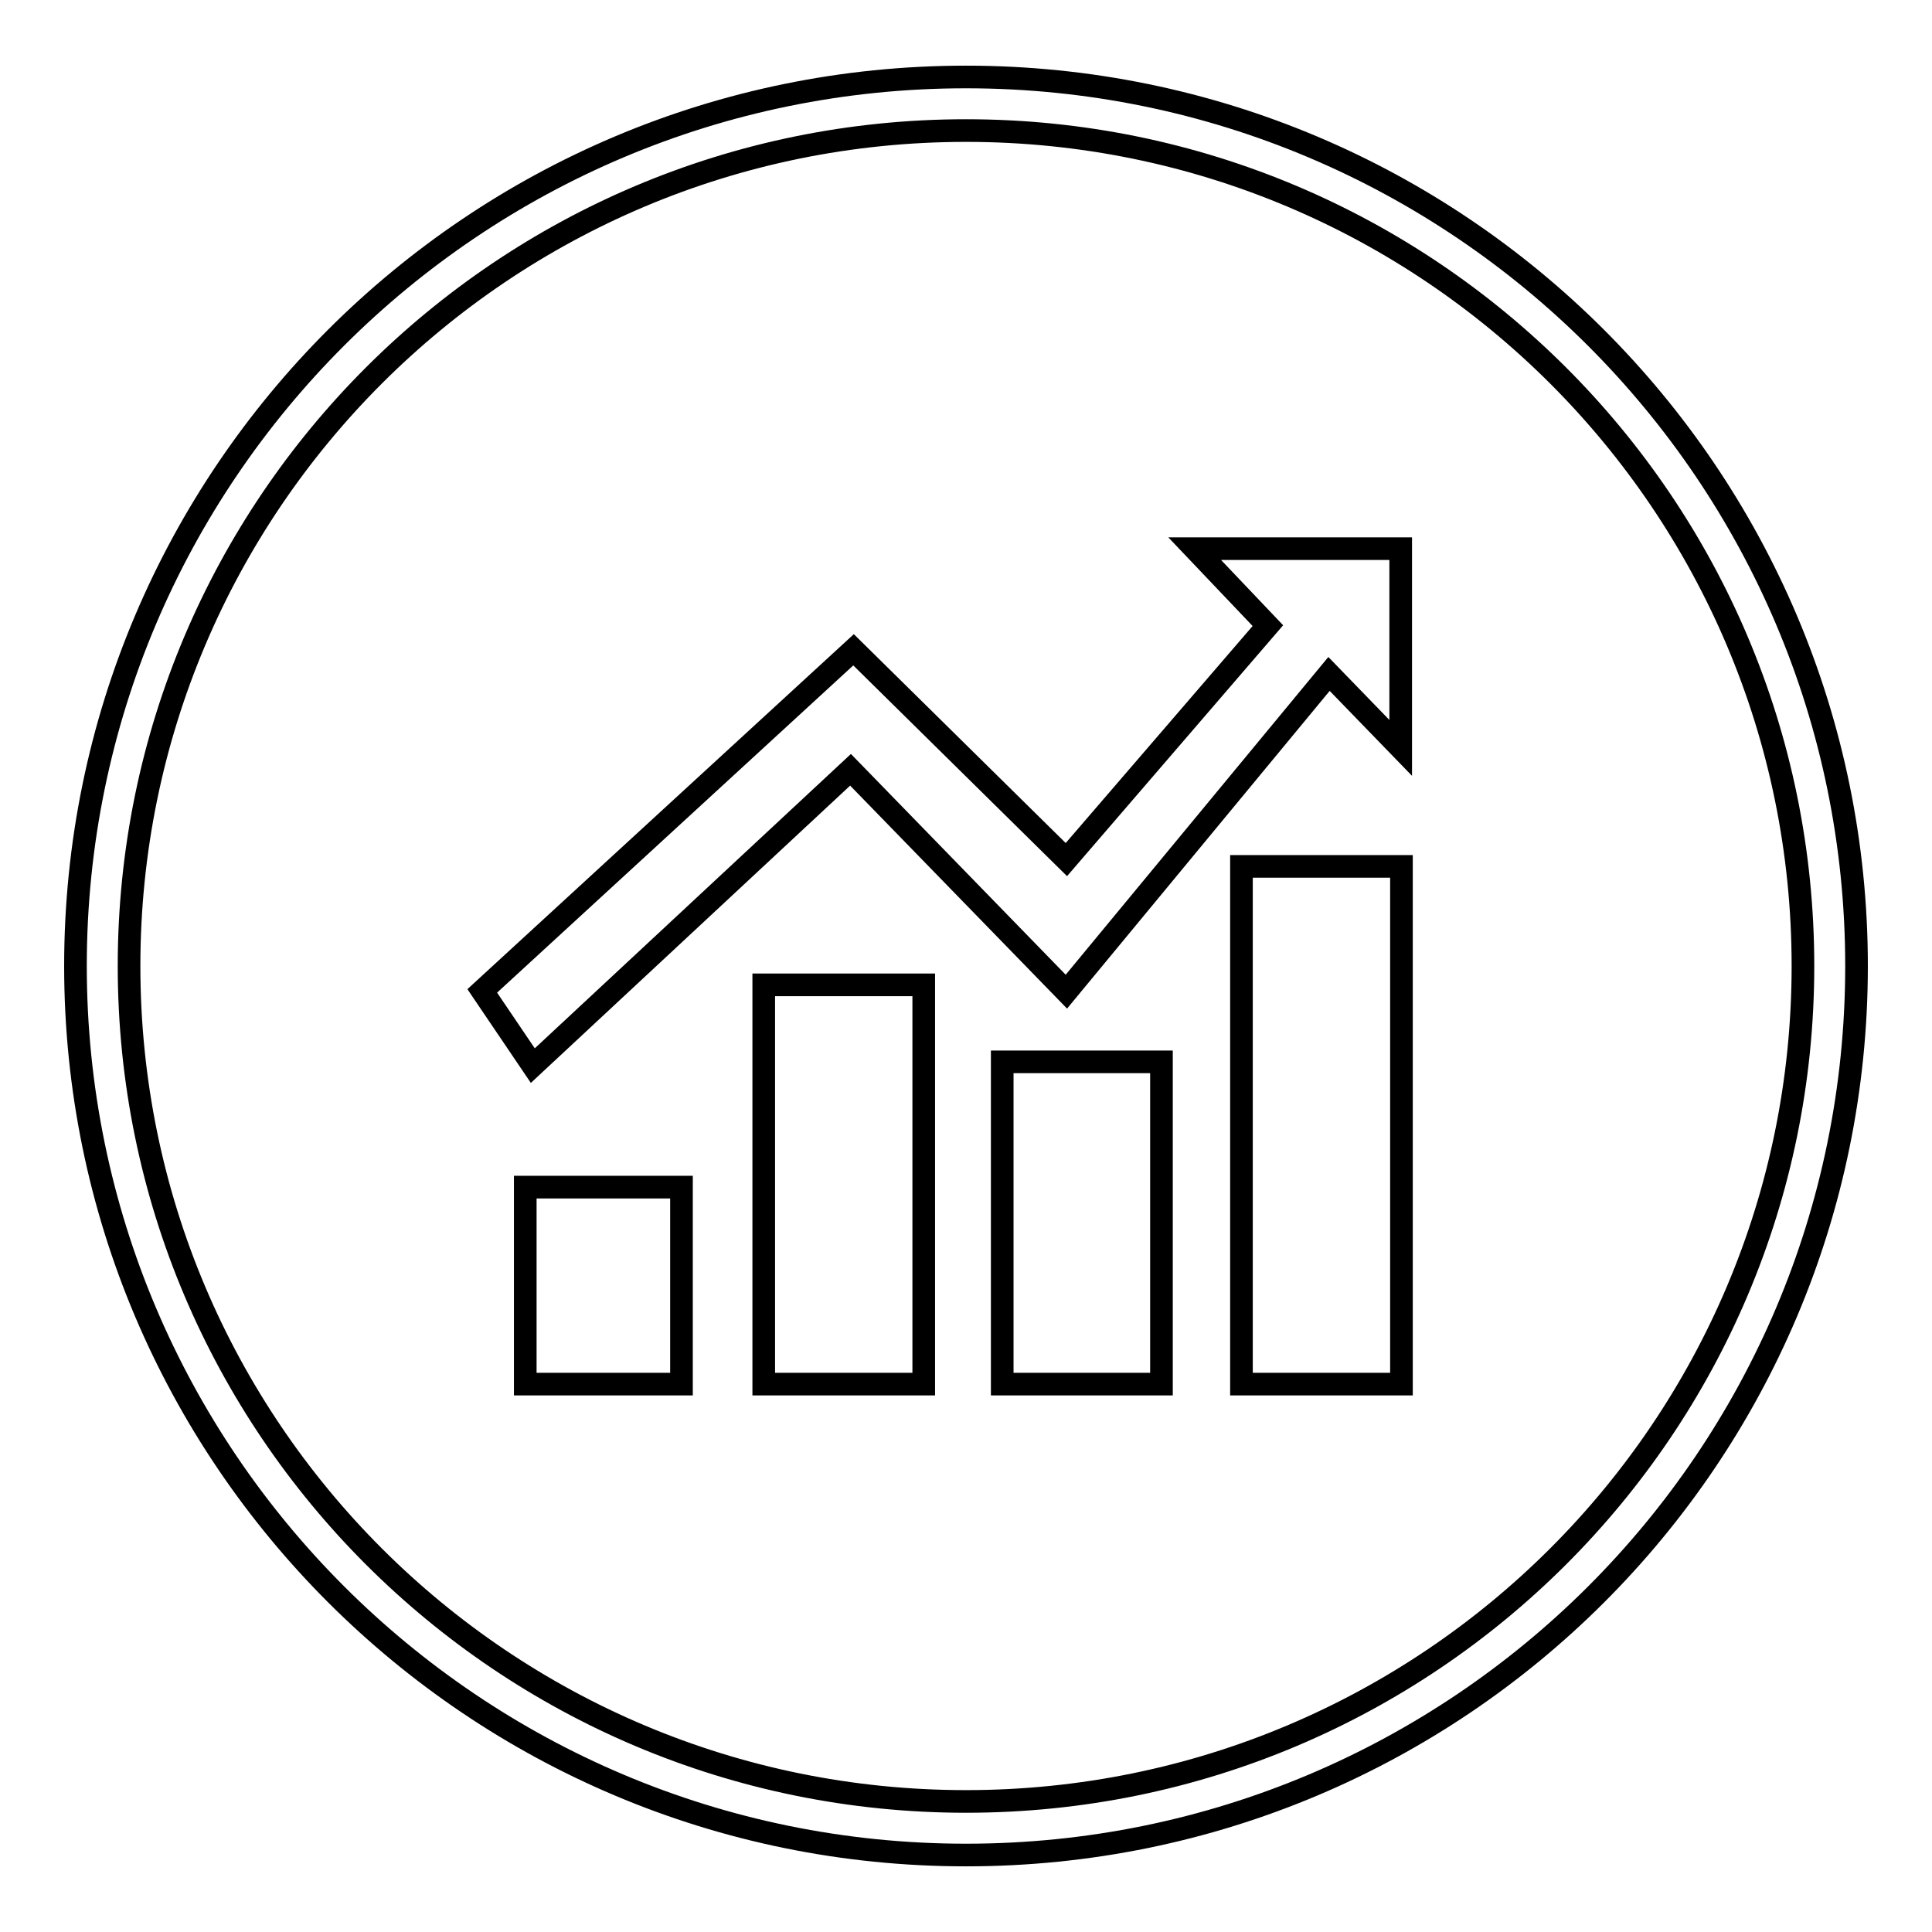
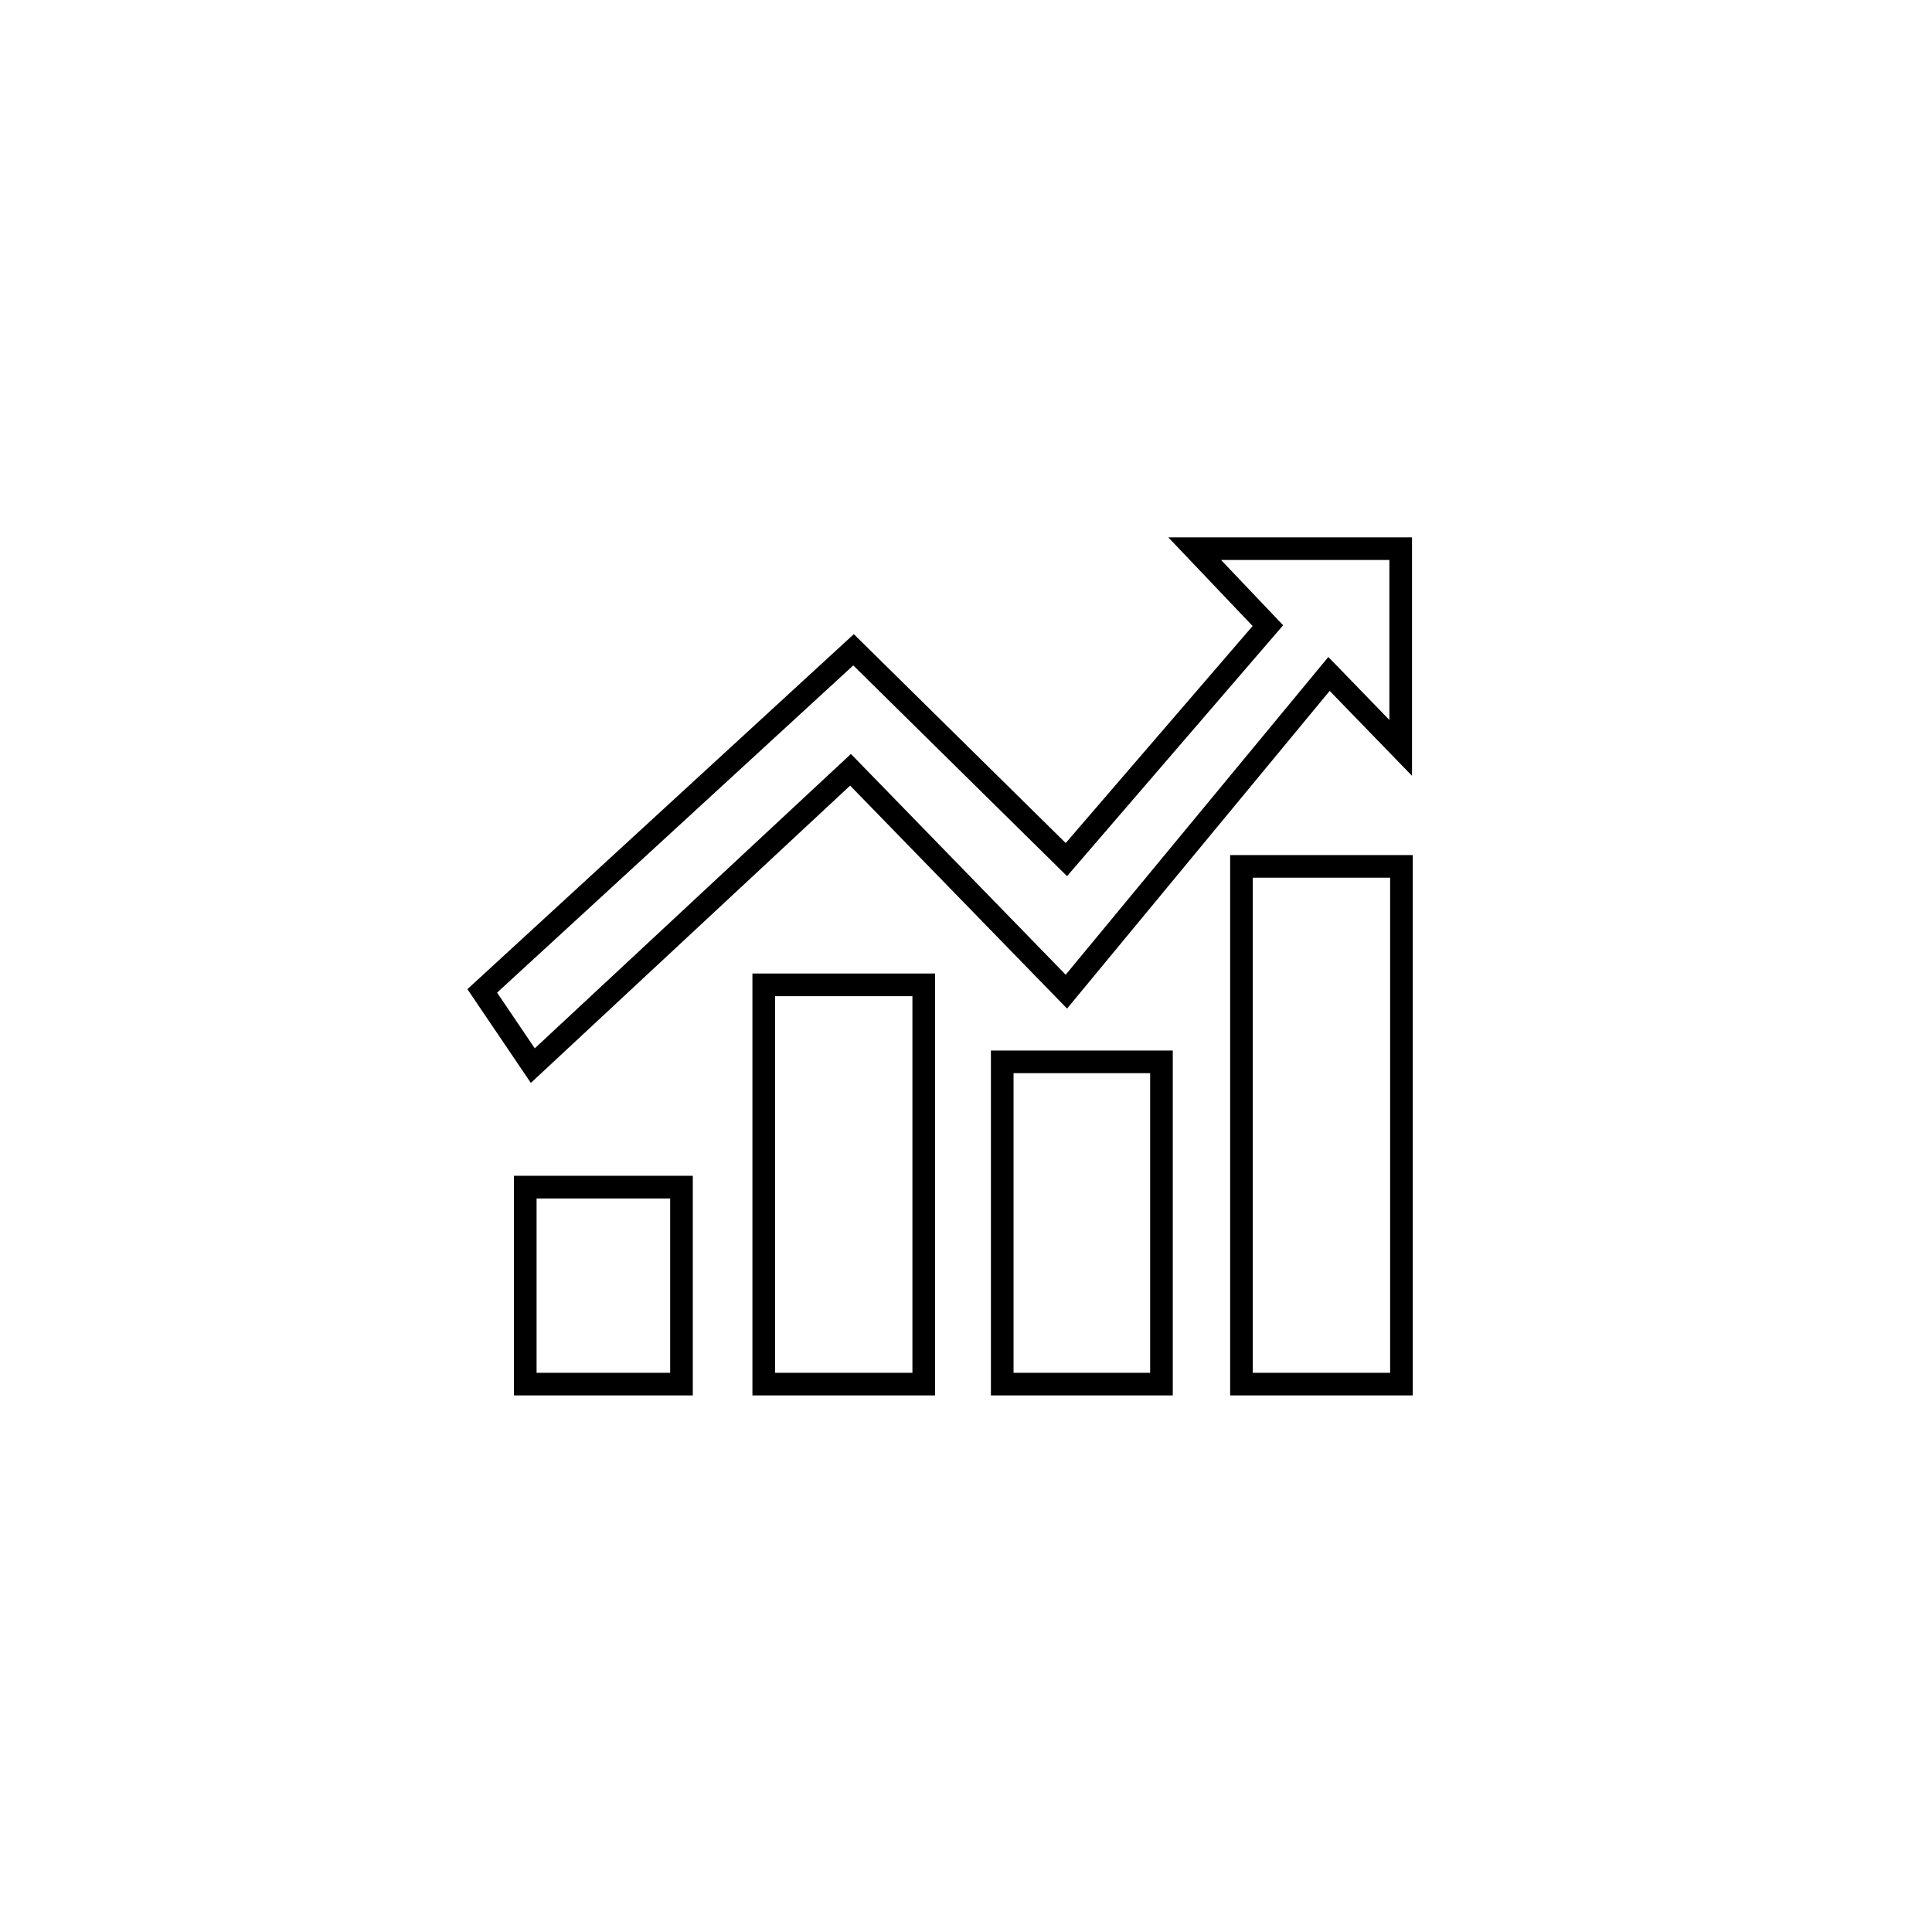
<svg xmlns="http://www.w3.org/2000/svg" version="1.1" x="0px" y="0px" viewBox="0 0 256 256" enable-background="new 0 0 256 256" xml:space="preserve">
  <g>
    <g>
-       <path stroke-width="3" fill-opacity="0" stroke="#000000" d="M128,10.2C62.8,10.2,10,63,10,128c0,65,52.8,117.8,118,117.8c65.2,0,118-52.7,118-117.8C246,63,193.2,10.2,128,10.2z M128,238.7c-61.3,0-110.9-49.6-110.9-110.7C17.1,66.9,66.7,17.3,128,17.3c61.3,0,110.9,49.6,110.9,110.7C238.9,189.1,189.3,238.7,128,238.7z" />
      <path stroke-width="3" fill-opacity="0" stroke="#000000" d="M69.6,157.3h20.7v26.1H69.6V157.3L69.6,157.3z M101.2,130.5h21.2v52.9h-21.2V130.5z M132.8,140.7h21.1v42.7h-21.1V140.7z M164.5,114.8h21.2v68.6h-21.2V114.8L164.5,114.8z M63.9,131.3l49.2-45.2l28.2,27.8l26.7-31l-9.7-10.2h27.3v26.4l-9.5-9.8l-34.8,42.1l-28.6-29.4l-42.1,39.2L63.9,131.3z" />
    </g>
  </g>
</svg>